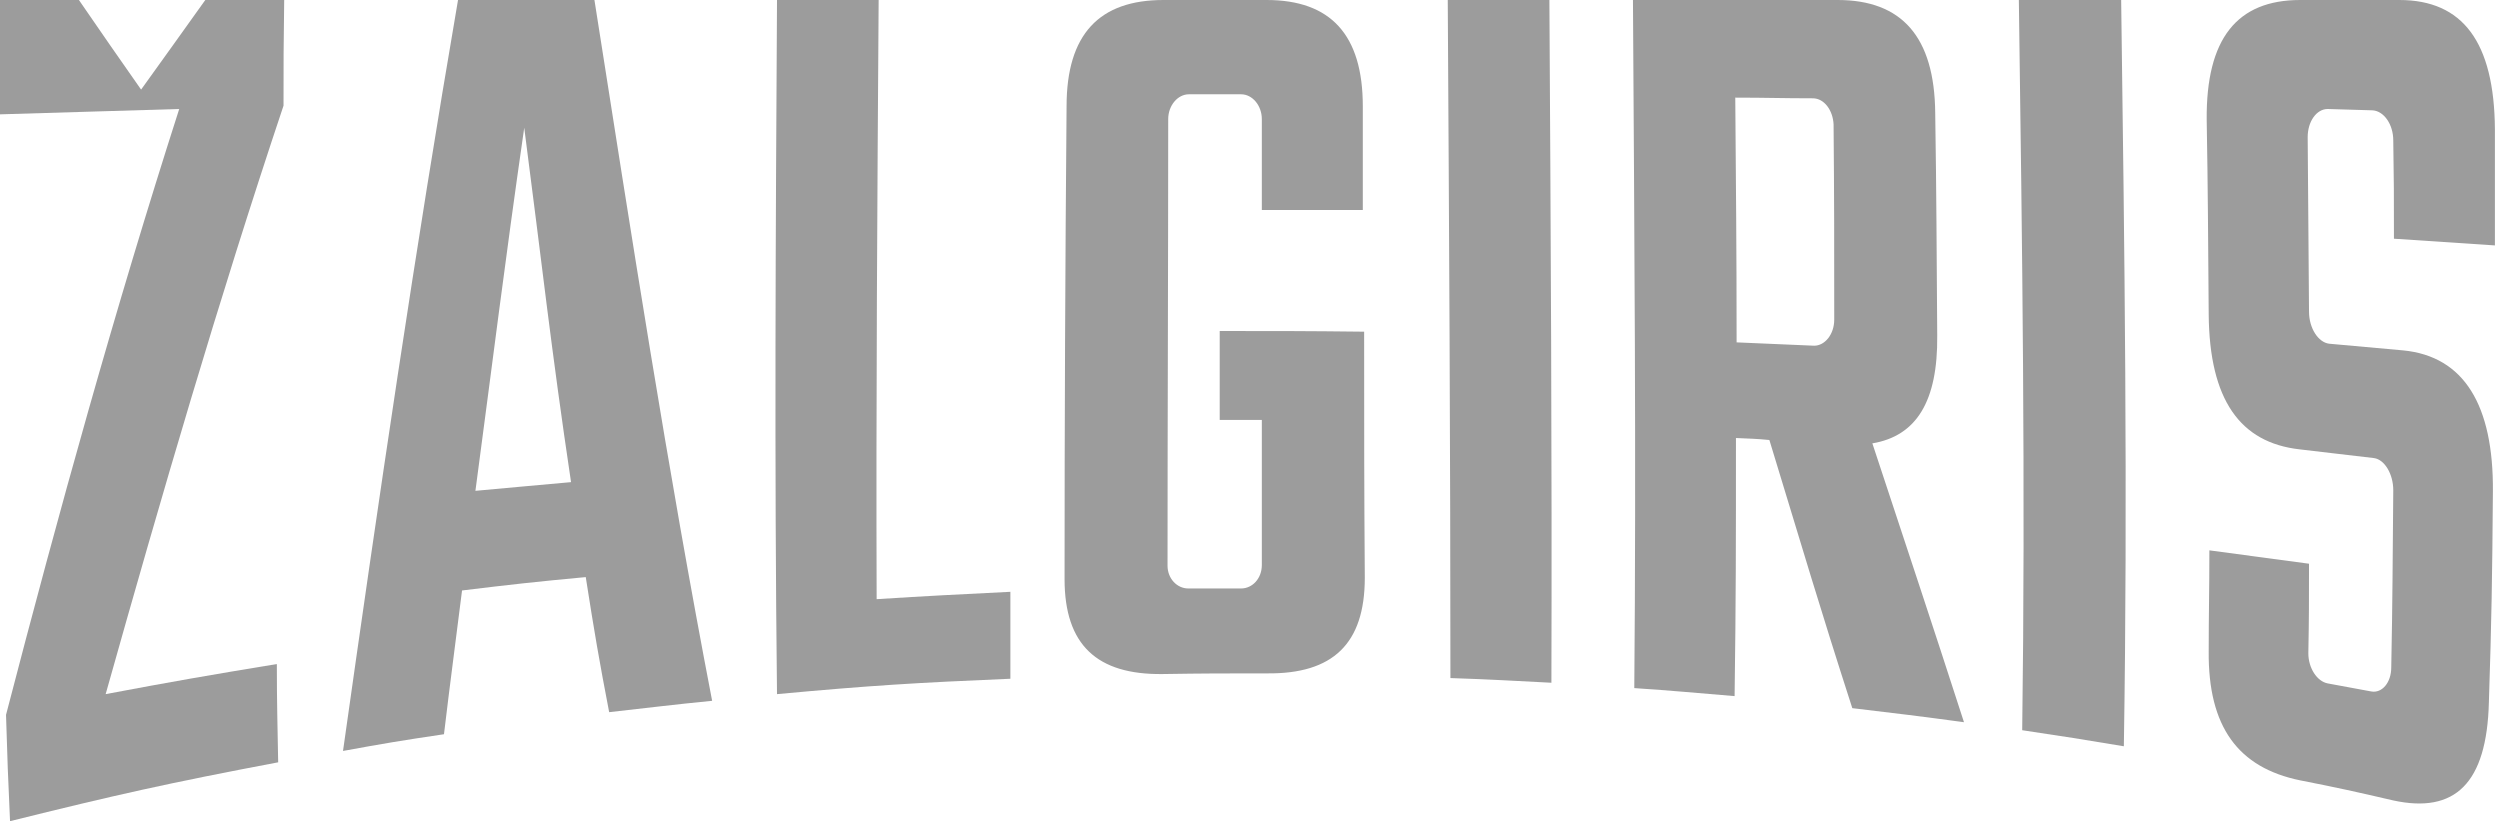
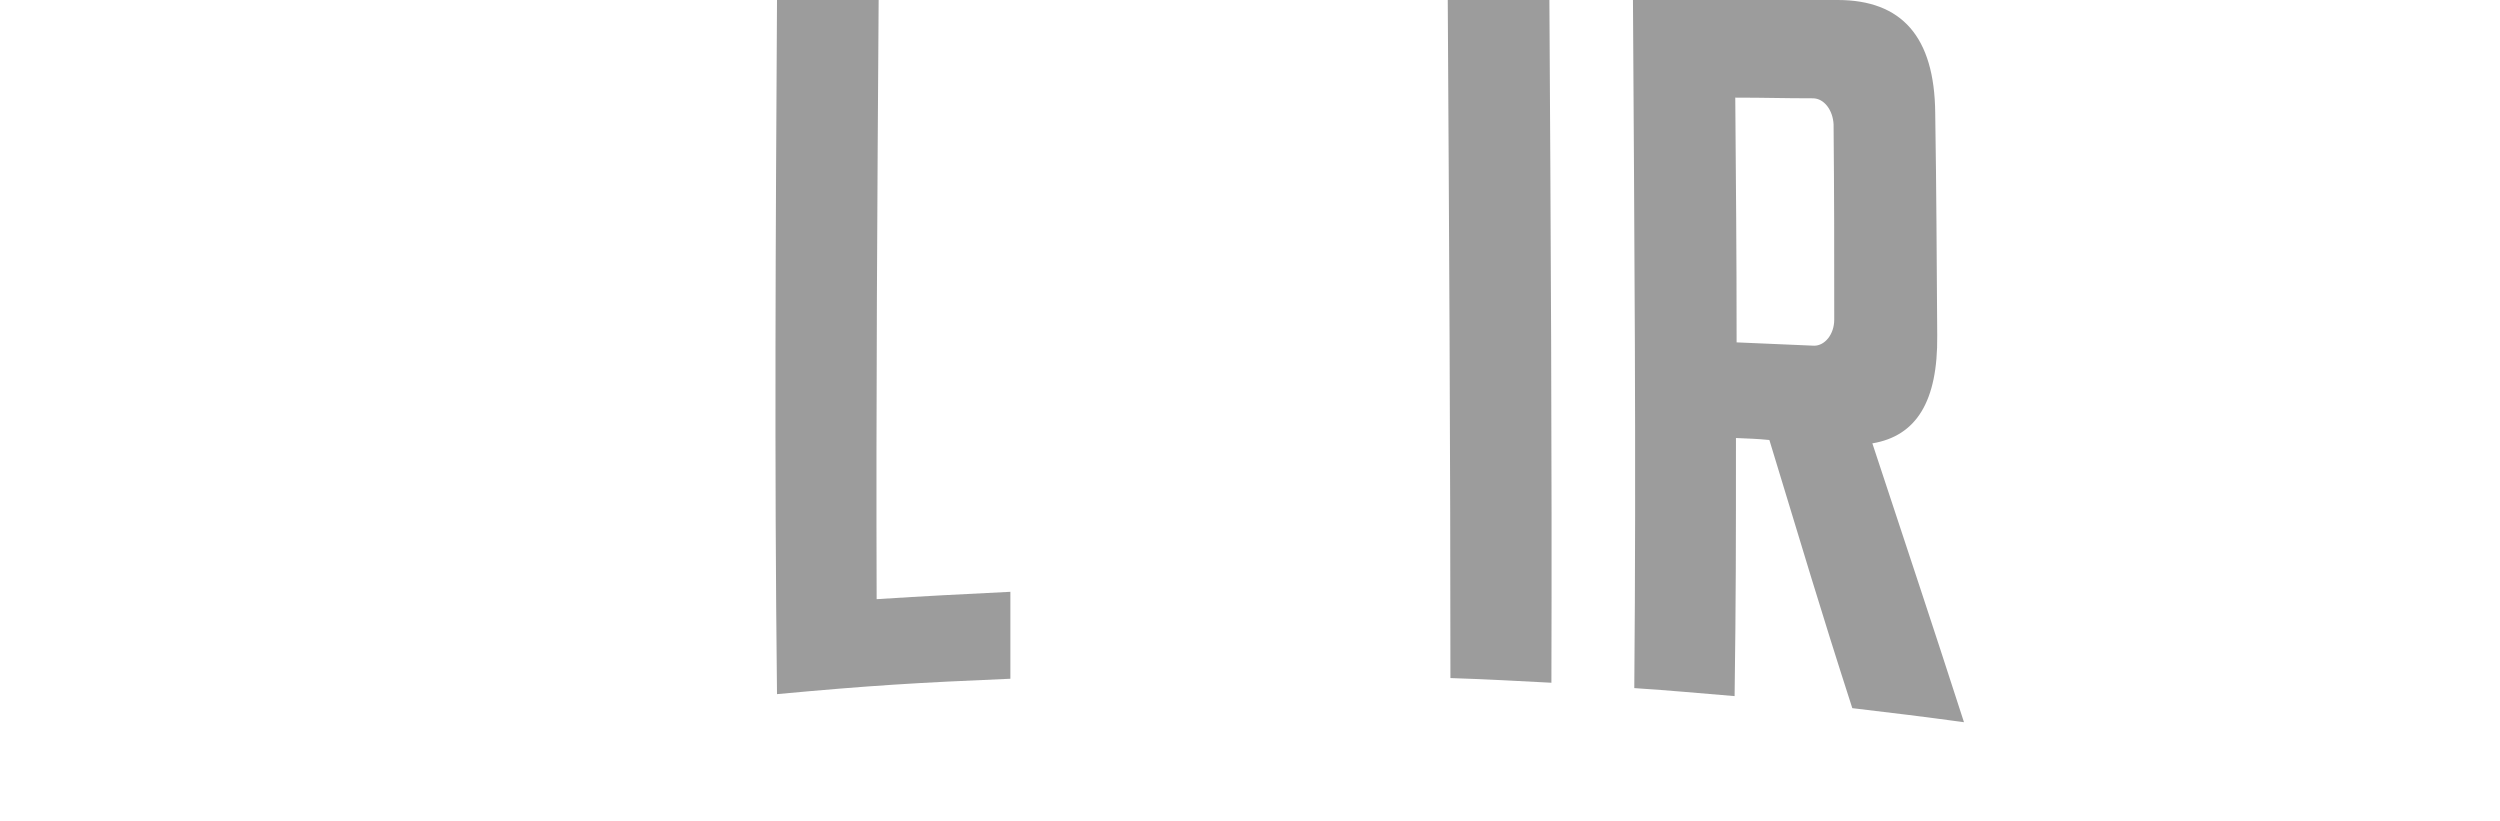
<svg xmlns="http://www.w3.org/2000/svg" width="137" height="45" viewBox="0 0 137 45" fill="none">
-   <path d="M15.574 0C13.852 0 12.972 0 11.25 0C9.857 1.942 9.161 2.932 7.732 4.91C6.376 2.968 5.68 1.979 4.324 0C2.602 0 1.722 0 0 0C0 2.492 0 3.738 0 6.266C3.921 6.156 5.863 6.083 9.821 5.973C6.303 16.93 3.225 28.033 0.33 39.173C0.403 41.555 0.44 42.691 0.55 45C6.303 43.571 9.235 42.911 15.244 41.775C15.208 39.687 15.171 38.587 15.171 36.389C11.397 37.011 9.491 37.341 5.79 38.038C8.831 27.227 11.983 16.417 15.537 5.79C15.537 3.481 15.537 2.345 15.574 0Z" fill="#9C9C9C" />
-   <path d="M32.575 0C29.57 0 28.068 0 25.1 0C22.755 13.669 20.739 27.41 18.797 41.152C20.996 40.749 22.095 40.566 24.33 40.236C24.697 37.158 24.917 35.582 25.32 32.358C28.031 32.028 29.351 31.881 32.099 31.625C32.575 34.666 32.832 36.169 33.382 39.027C35.69 38.77 36.79 38.624 39.025 38.404C36.57 25.651 34.591 12.826 32.575 0ZM26.053 26.897C27.079 19.202 27.628 14.658 28.728 6.999C29.717 14.585 30.194 19.055 31.293 26.421C29.167 26.604 28.141 26.714 26.053 26.897Z" fill="#9C9C9C" />
  <path d="M48.04 32.834C48.003 21.914 48.077 10.957 48.15 0C45.915 0 44.815 0 42.58 0C42.507 12.679 42.433 25.358 42.58 38.038C47.747 37.561 50.202 37.414 55.369 37.195C55.369 35.326 55.369 34.41 55.369 32.431C52.437 32.577 50.935 32.651 48.04 32.834Z" fill="#9C9C9C" />
-   <path d="M69.148 11.507C69.148 9.381 69.148 8.465 69.148 6.523C69.148 5.79 68.635 5.167 68.012 5.167C66.876 5.167 66.29 5.167 65.154 5.167C64.531 5.167 64.018 5.79 64.018 6.523C64.018 14.695 63.981 22.83 63.981 31.002C63.981 31.698 64.494 32.248 65.117 32.248C66.29 32.248 66.876 32.248 68.012 32.248C68.635 32.248 69.148 31.698 69.148 30.965C69.148 27.887 69.148 26.311 69.148 23.013C68.232 23.013 67.792 23.013 66.84 23.013C66.84 21.108 66.84 20.118 66.84 18.139C69.991 18.139 71.603 18.139 74.755 18.176C74.755 23.856 74.755 26.567 74.791 31.661C74.791 35.289 73.033 36.938 69.441 36.901C67.133 36.901 65.997 36.901 63.688 36.938C60.134 36.975 58.338 35.362 58.338 31.735C58.338 23.086 58.375 14.438 58.448 5.827C58.448 1.869 60.243 0 63.761 0C66.033 0 67.169 0 69.405 0C72.923 0 74.682 1.905 74.682 5.827C74.682 8.062 74.682 9.088 74.682 11.507C72.519 11.507 71.383 11.507 69.148 11.507Z" fill="#9C9C9C" />
  <path d="M79.337 0C79.41 12.386 79.483 24.772 79.483 37.158C81.719 37.231 82.818 37.304 85.017 37.414C85.053 24.955 84.98 12.496 84.907 0C82.671 0 81.535 0 79.337 0Z" fill="#9C9C9C" />
  <path d="M102.605 24.296C105.024 23.892 106.196 21.987 106.16 18.396C106.123 13.485 106.123 10.92 106.05 6.193C106.013 2.015 104.218 0 100.7 0C96.229 0 93.957 0 89.486 0C89.559 12.569 89.669 25.138 89.559 37.708C91.758 37.854 92.821 37.964 95.056 38.147C95.13 32.797 95.13 29.976 95.13 24.003C95.862 24.039 96.229 24.039 96.962 24.112C98.831 30.232 99.674 33.127 101.506 38.807C103.961 39.1 105.207 39.247 107.626 39.577C105.72 33.677 104.694 30.635 102.605 24.296ZM100.516 17.516C100.516 18.322 100.003 18.945 99.417 18.945C97.731 18.872 96.852 18.835 95.166 18.762C95.166 13.375 95.13 10.554 95.093 5.35C96.815 5.35 97.658 5.387 99.344 5.387C99.967 5.387 100.443 6.046 100.48 6.816C100.516 10.92 100.516 13.229 100.516 17.516Z" fill="#9C9C9C" />
-   <path d="M110.633 0C110.817 13.339 111 26.677 110.817 40.016C113.052 40.346 114.188 40.529 116.387 40.896C116.606 27.264 116.423 13.632 116.24 0C114.005 0 112.869 0 110.633 0Z" fill="#9C9C9C" />
-   <path d="M136.611 26.934C136.575 31.698 136.537 34.007 136.391 38.477C136.281 42.948 134.523 44.597 131.151 43.864C129.099 43.388 128.109 43.168 126.057 42.765C122.649 42.068 121 39.833 121.037 35.692C121.037 33.53 121.074 32.394 121.074 30.159C123.272 30.452 124.372 30.599 126.534 30.892C126.534 32.907 126.534 33.86 126.497 35.802C126.497 36.608 126.973 37.341 127.56 37.451C128.513 37.634 128.989 37.708 129.941 37.891C130.528 38.001 131.041 37.414 131.041 36.572C131.115 32.797 131.115 30.855 131.151 26.861C131.151 25.981 130.675 25.175 130.088 25.102C128.476 24.919 127.633 24.809 126.021 24.625C122.759 24.259 121.074 21.914 121.037 17.223C121 12.862 121 10.7 120.927 6.559C120.89 2.125 122.576 0 126.057 0C128.22 0 129.319 0 131.481 0C134.963 0 136.684 2.309 136.721 7.072C136.721 9.601 136.721 10.7 136.721 13.449C134.523 13.302 133.387 13.229 131.188 13.082C131.188 10.774 131.188 9.821 131.151 7.695C131.151 6.816 130.639 6.083 130.015 6.046C129.025 6.01 128.549 6.01 127.56 5.973C126.937 5.973 126.461 6.669 126.461 7.512C126.497 11.213 126.497 13.155 126.534 17.076C126.534 17.993 127.046 18.762 127.633 18.835C129.245 18.982 130.052 19.055 131.701 19.202C135.036 19.532 136.648 22.207 136.611 26.934Z" fill="#9C9C9C" />
</svg>